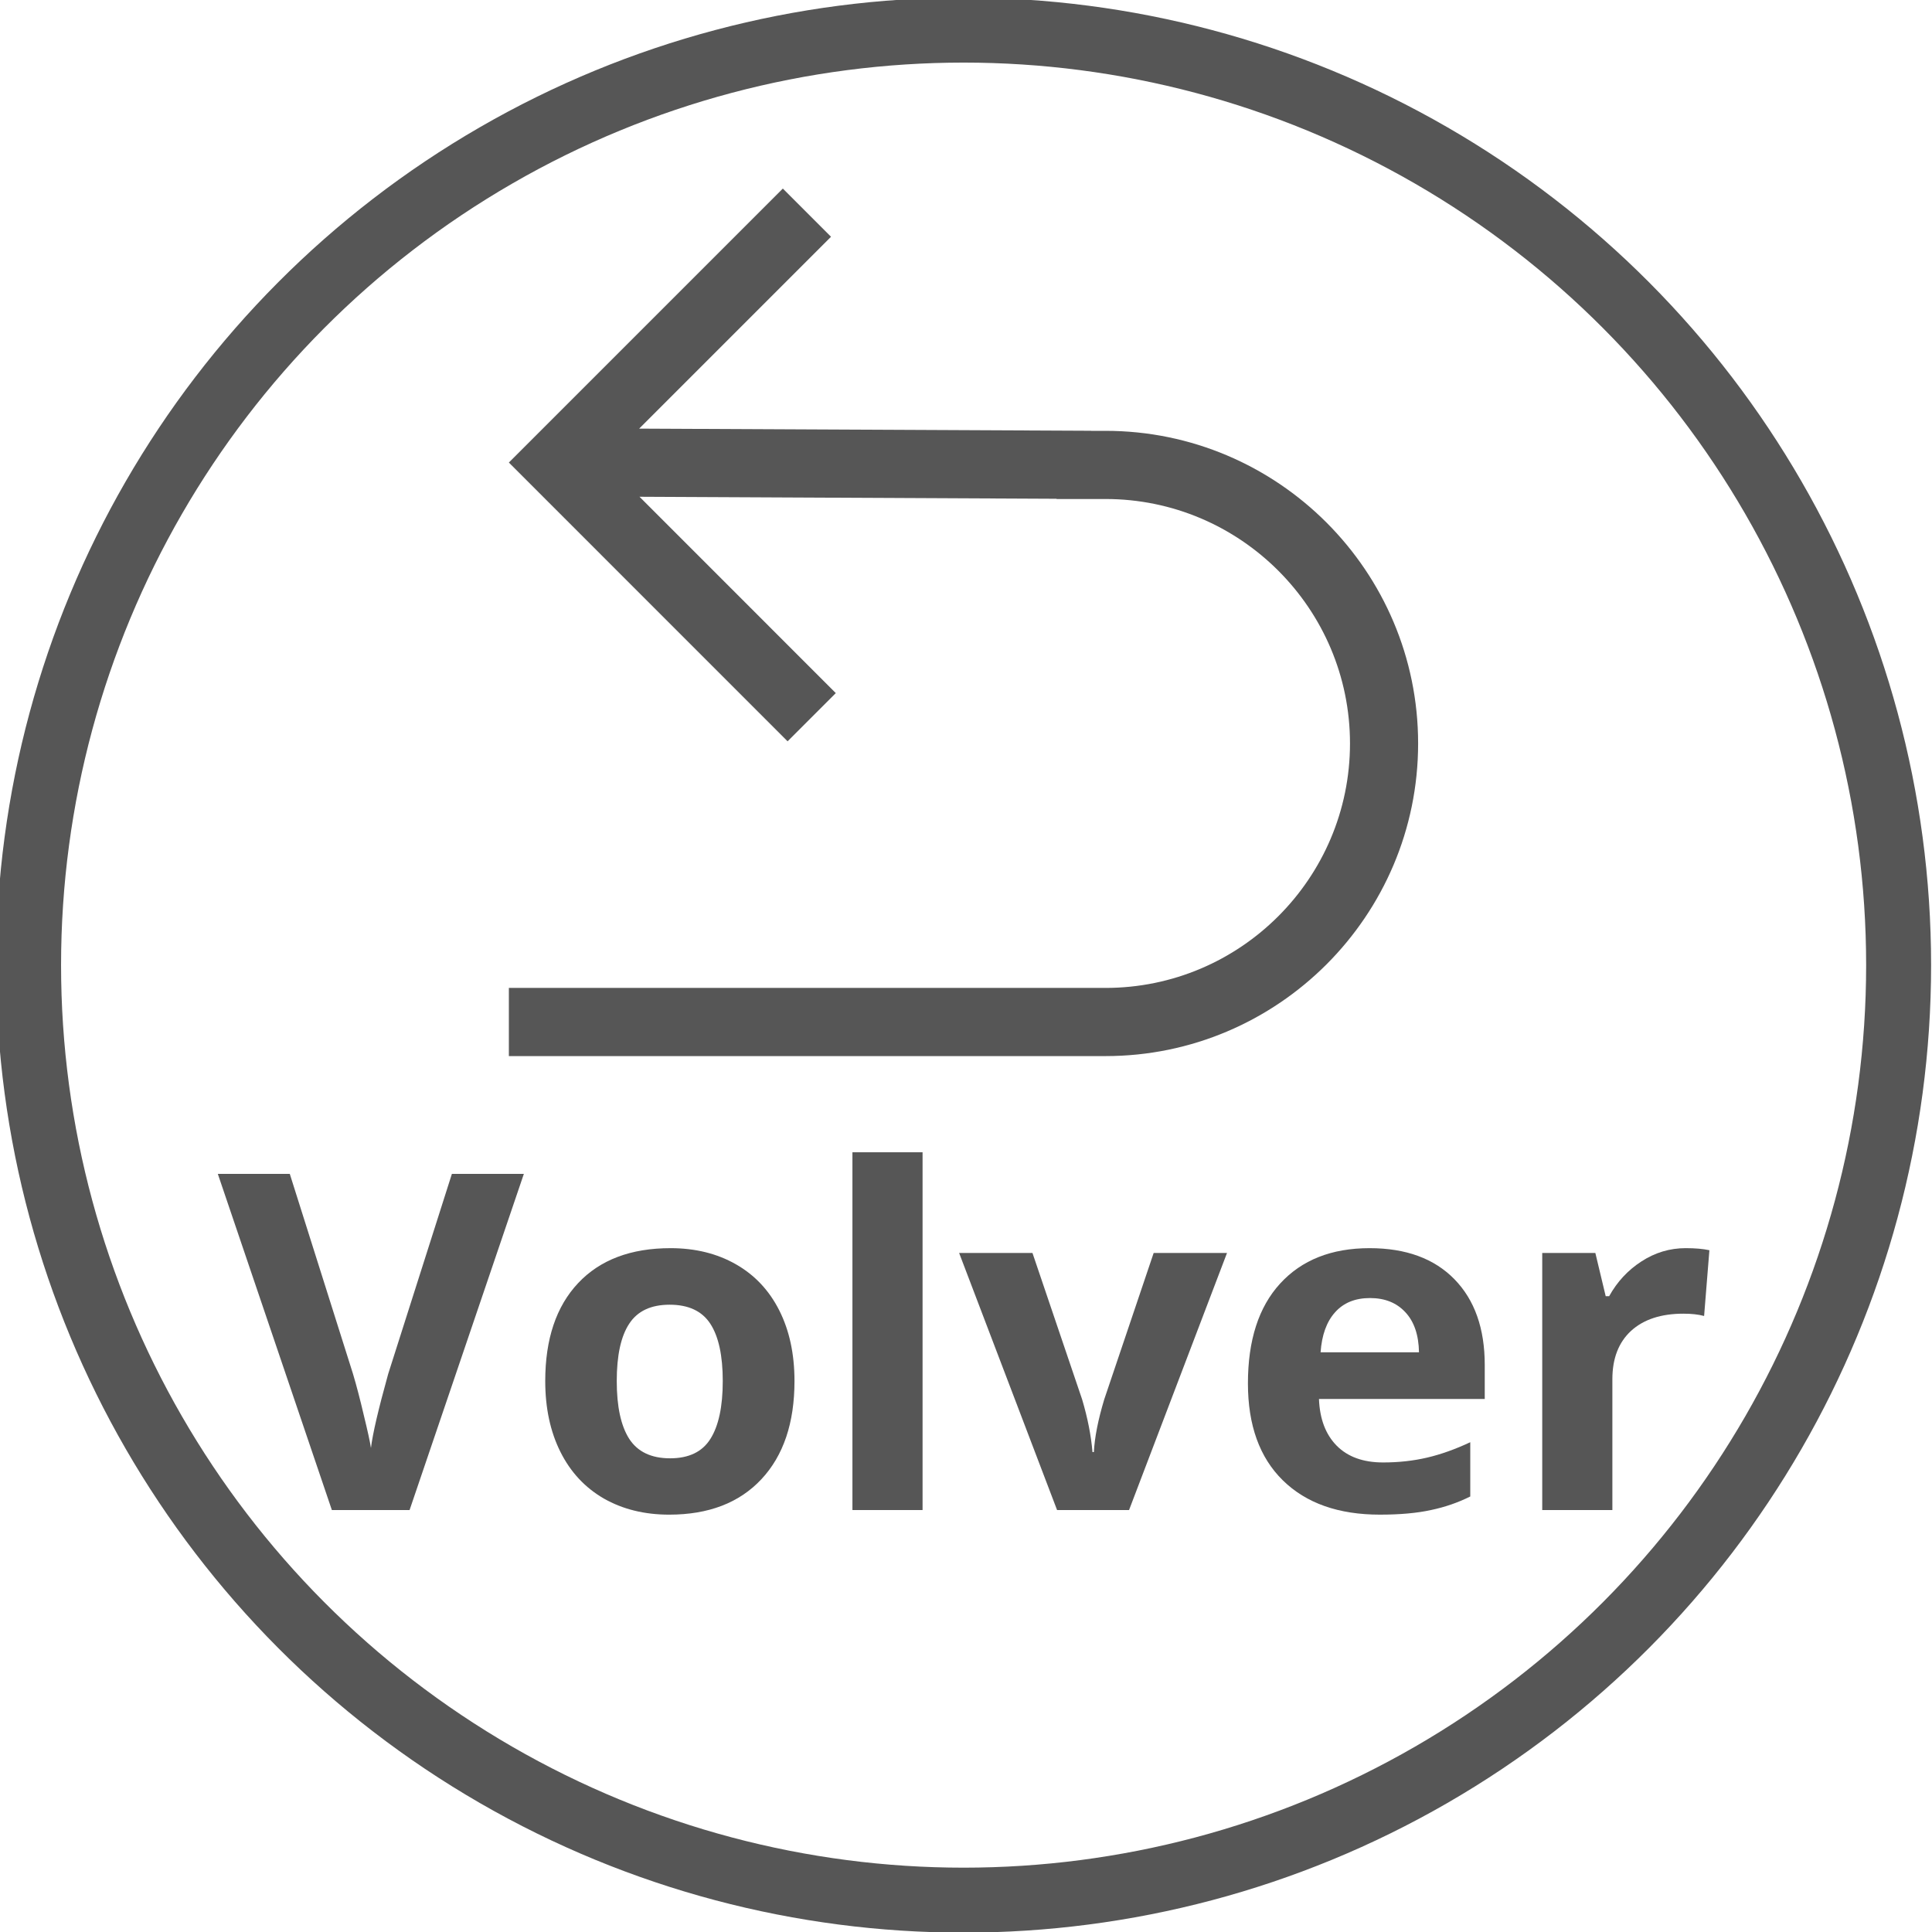
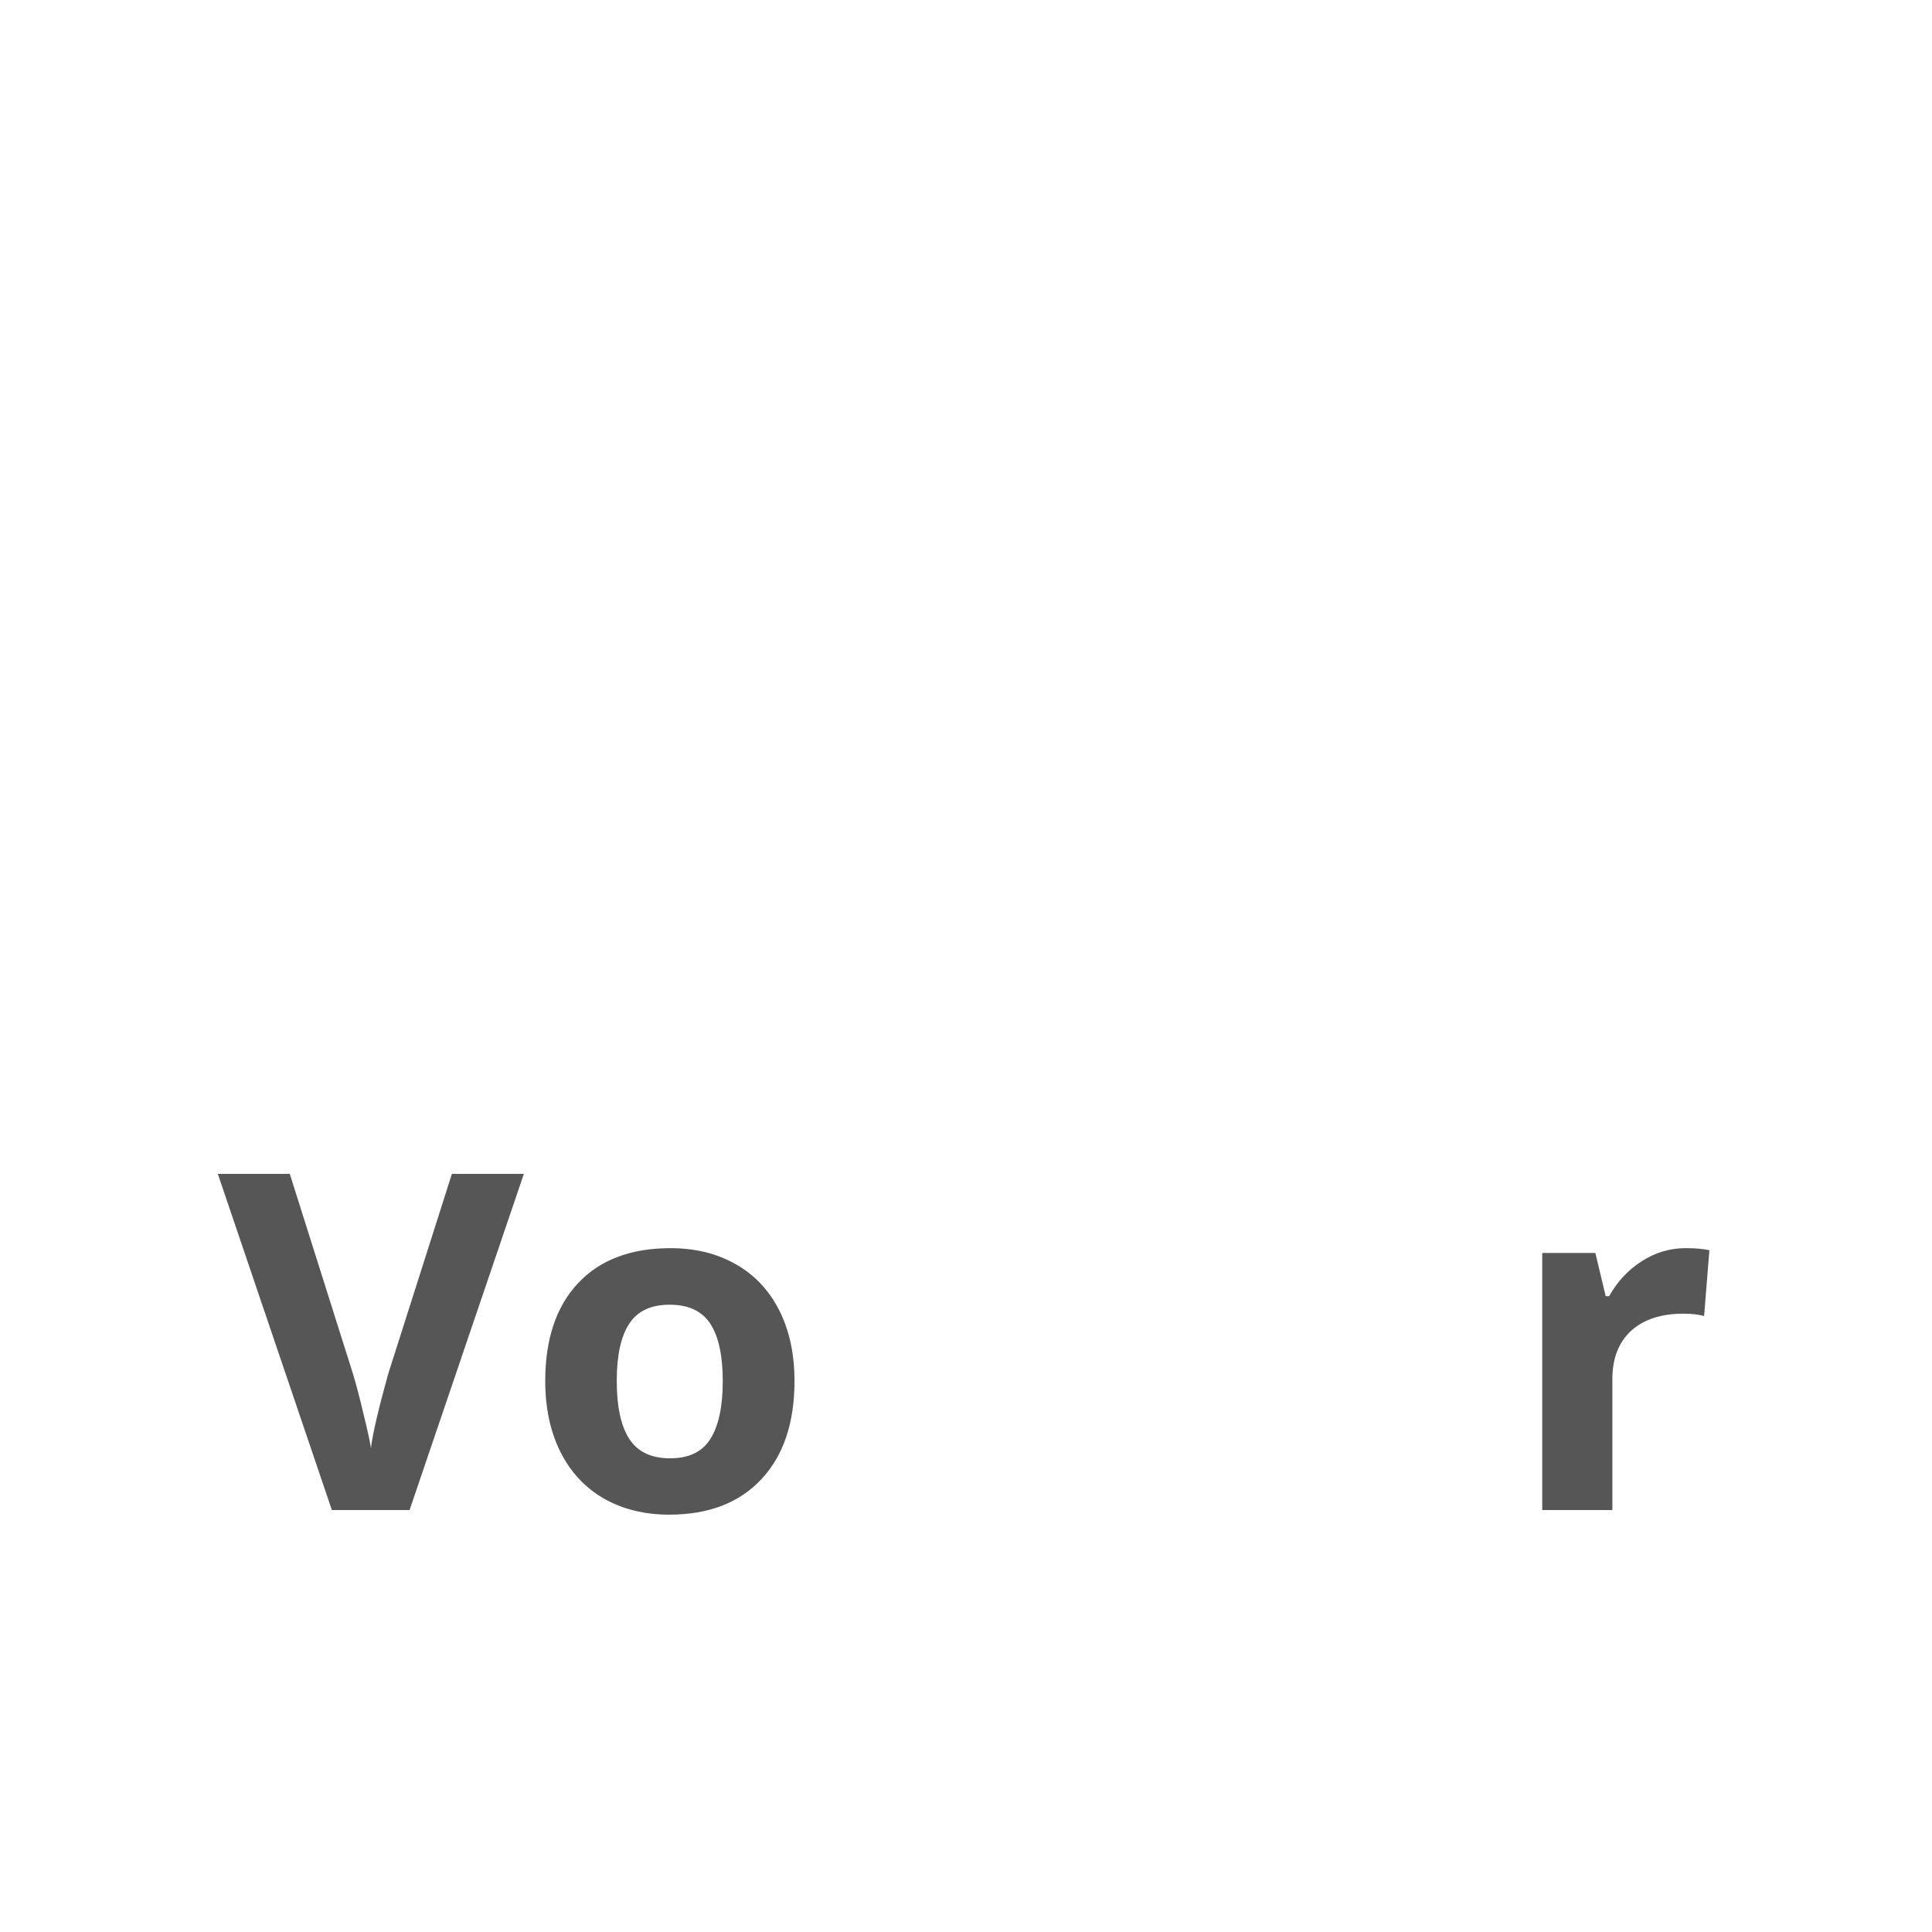
<svg xmlns="http://www.w3.org/2000/svg" xmlns:ns1="http://www.inkscape.org/namespaces/inkscape" xmlns:ns2="http://sodipodi.sourceforge.net/DTD/sodipodi-0.dtd" ns1:version="1.0 (4035a4fb49, 2020-05-01)" ns2:docname="volver.svg" xml:space="preserve" viewBox="0 0 77.81 77.81" height="77.81" width="77.81" y="0px" x="0px" id="Capa_1" version="1.1">
  <defs id="defs39" />
  <ns2:namedview ns1:document-rotation="0" fit-margin-bottom="0" fit-margin-right="0" fit-margin-left="0" fit-margin-top="0" ns1:current-layer="text4562" ns1:window-maximized="1" ns1:window-y="-8" ns1:window-x="-8" ns1:cy="153.19749" ns1:cx="13.353965" ns1:zoom="2.0802374" showborder="true" showgrid="false" id="namedview37" ns1:window-height="1017" ns1:window-width="1920" ns1:pageshadow="2" ns1:pageopacity="0" guidetolerance="10" gridtolerance="10" objecttolerance="10" borderopacity="1" bordercolor="#666666" pagecolor="#ffffff" />
  <g transform="translate(189.147,174.586)" id="g6">
</g>
  <g transform="translate(189.147,174.586)" id="g8">
</g>
  <g transform="translate(189.147,174.586)" id="g10">
</g>
  <g transform="translate(189.147,174.586)" id="g12">
</g>
  <g transform="translate(189.147,174.586)" id="g14">
</g>
  <g transform="translate(189.147,174.586)" id="g16">
</g>
  <g transform="translate(189.147,174.586)" id="g18">
</g>
  <g transform="translate(189.147,174.586)" id="g20">
</g>
  <g transform="translate(189.147,174.586)" id="g22">
</g>
  <g transform="translate(189.147,174.586)" id="g24">
</g>
  <g transform="translate(189.147,174.586)" id="g26">
</g>
  <g transform="translate(189.147,174.586)" id="g28">
</g>
  <g transform="translate(189.147,174.586)" id="g30">
</g>
  <g transform="translate(189.147,174.586)" id="g32">
</g>
  <g transform="translate(189.147,174.586)" id="g34">
</g>
  <g transform="matrix(0.254,0,0,0.254,100.674,61.397)" id="g4582">
    <g id="g4574" transform="translate(-390.939,32.13)">
      <g style="fill:#565656;fill-opacity:1" transform="matrix(0.923,0,0,0.923,75.271,-247.26)" id="g4">
-         <path ns1:connector-curvature="0" id="path2" d="M 102.496,45.204 H 99.997 V 45.192 L 22.384,44.824 55.342,11.865 47.065,3.585 0,50.65 l 47.882,47.889 8.28,-8.28 -33.719,-33.73 71.642,0.346 v 0.04 h 8.417 c 23.151,0 41.993,18.838 41.993,41.997 0,23.151 -18.842,41.992 -41.993,41.992 H 0 v 11.711 h 102.496 c 29.613,0 53.703,-24.09 53.703,-53.703 0,-29.619 -24.09,-53.708 -53.703,-53.708 z" style="fill:#565656;fill-opacity:1" />
-       </g>
+         </g>
      <g style="font-style:normal;font-variant:normal;font-weight:bold;font-stretch:normal;font-size:74.667px;line-height:1.25;font-family:'Open Sans';-inkscape-font-specification:'Open Sans Bold';letter-spacing:0px;word-spacing:0px;fill:#565656;fill-opacity:1;stroke:none" id="text4562" aria-label="Volver">
        <path id="path851" d="m 66.236,-87.719 h 11.411 l -18.12,53.302 H 47.205 L 29.122,-87.719 h 11.411 l 10.026,31.719 q 0.839,2.807 1.714,6.563 0.911,3.719 1.13,5.177 0.401,-3.354 2.734,-11.74 z" />
        <path id="path853" d="m 92.377,-54.87 q 0,6.052 1.969,9.151 2.005,3.099 6.49,3.099 4.448,0 6.38,-3.063 1.969,-3.099 1.969,-9.188 0,-6.052 -1.969,-9.078 -1.969,-3.026 -6.453,-3.026 -4.448,0 -6.417,3.026 -1.969,2.99 -1.969,9.078 z m 28.182,0 q 0,9.953 -5.25,15.568 -5.25,5.615 -14.62,5.615 -5.87,0 -10.354,-2.552 -4.484,-2.589 -6.891,-7.401 -2.406,-4.813 -2.406,-11.229 0,-9.99 5.214,-15.531 5.214,-5.542 14.656,-5.542 5.87,0 10.354,2.552 4.484,2.552 6.891,7.328 2.406,4.776 2.406,11.193 z" />
-         <path id="path855" d="m 140.867,-34.417 h -11.12 v -56.729 h 11.12 z" />
-         <path id="path857" d="m 162.195,-34.417 -15.531,-40.76 h 11.63 l 7.875,23.224 q 1.312,4.411 1.641,8.349 h 0.219 q 0.182,-3.5 1.641,-8.349 l 7.839,-23.224 h 11.63 l -15.531,40.76 z" />
-         <path id="path859" d="m 211.815,-68.031 q -3.536,0 -5.542,2.26 -2.005,2.224 -2.297,6.344 h 15.604 q -0.073,-4.12 -2.151,-6.344 -2.078,-2.26 -5.615,-2.26 z m 1.568,34.344 q -9.844,0 -15.385,-5.432 -5.542,-5.432 -5.542,-15.385 0,-10.245 5.104,-15.823 5.141,-5.615 14.182,-5.615 8.641,0 13.453,4.922 4.812,4.922 4.812,13.599 v 5.396 h -26.286 q 0.182,4.74 2.807,7.401 2.625,2.661 7.365,2.661 3.682,0 6.964,-0.766 3.281,-0.766 6.854,-2.443 v 8.604 q -2.917,1.458 -6.234,2.151 -3.318,0.729 -8.094,0.729 z" />
        <path id="path861" d="m 261.872,-75.943 q 2.26,0 3.755,0.328 l -0.839,10.427 q -1.349,-0.365 -3.281,-0.365 -5.323,0 -8.312,2.734 -2.953,2.734 -2.953,7.656 v 20.745 h -11.12 v -40.76 h 8.422 l 1.641,6.854 h 0.547 q 1.896,-3.427 5.104,-5.505 3.245,-2.115 7.036,-2.115 z" />
      </g>
    </g>
-     <circle style="opacity:1;fill:none;fill-opacity:1;fill-rule:nonzero;stroke:#565656;stroke-width:10.3;stroke-linecap:round;stroke-miterlimit:4;stroke-dasharray:none;stroke-opacity:1" id="path4568" cx="-243.565" cy="-88.689" r="148.257" />
  </g>
</svg>